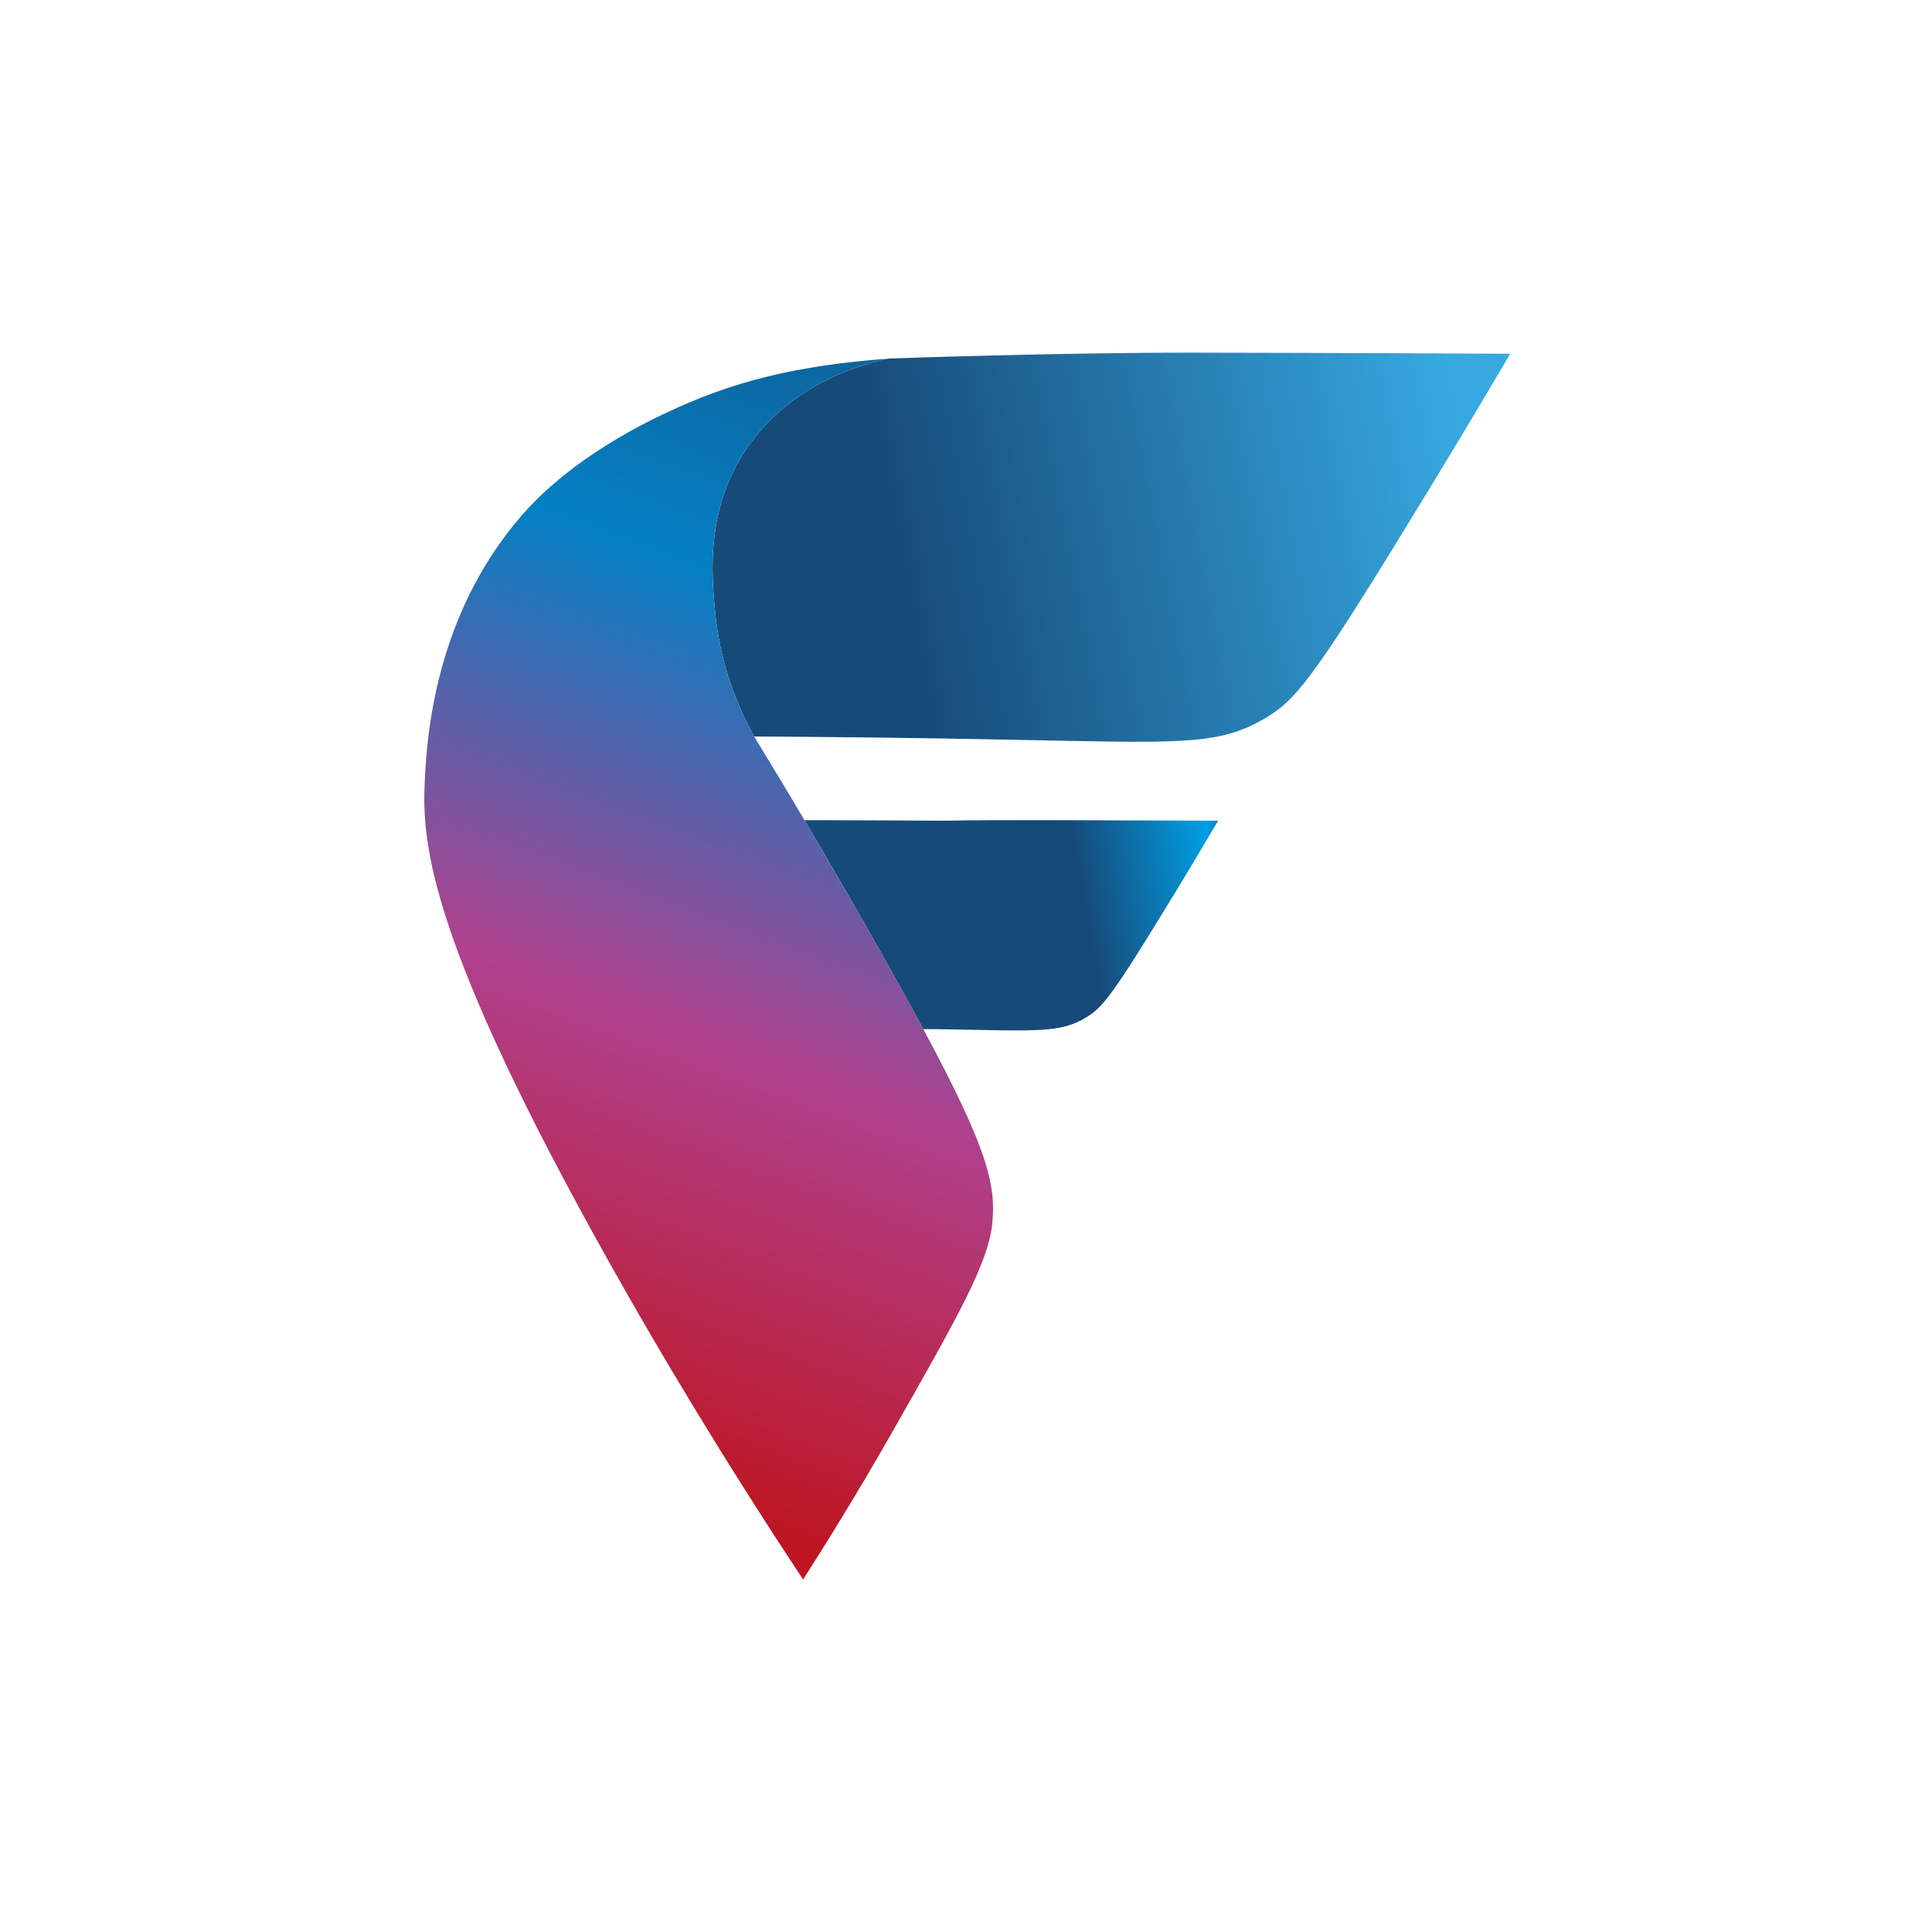
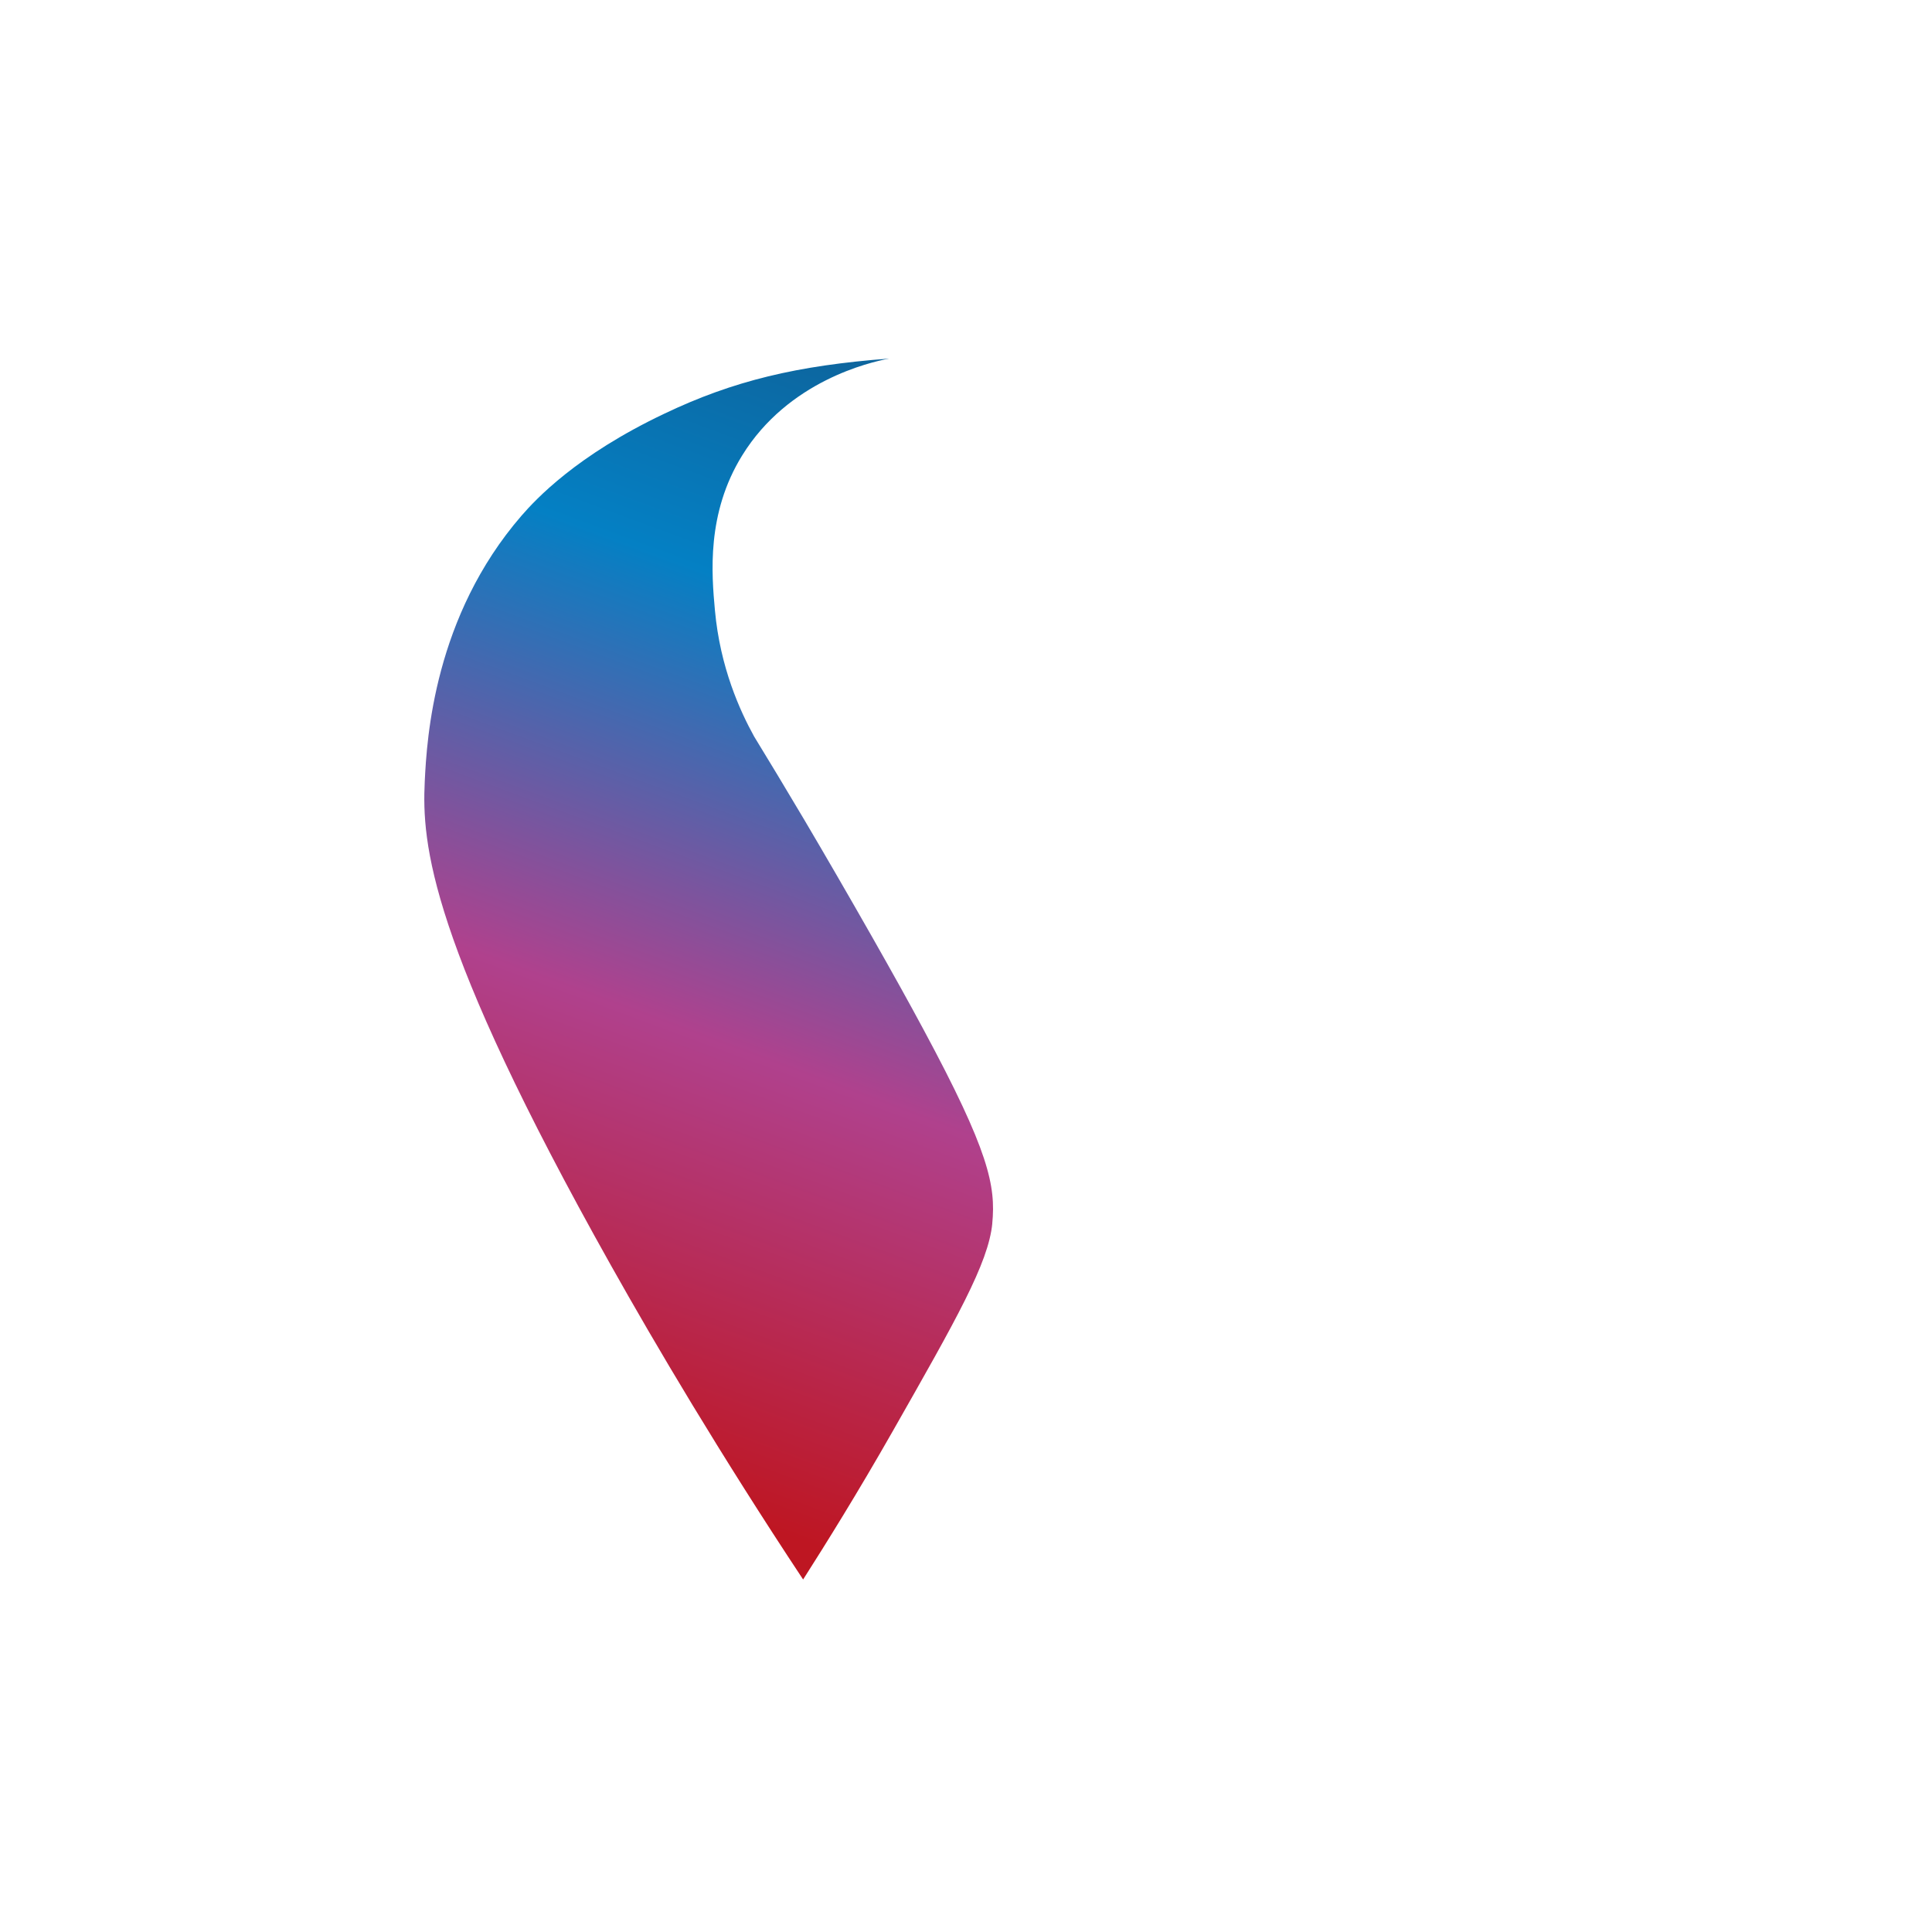
<svg xmlns="http://www.w3.org/2000/svg" id="_Слой_1" data-name="Слой 1" version="1.1" viewBox="0 0 566.93 566.93">
  <defs>
    <style>
      .cls-1 {
        fill: url(#_Безымянный_градиент_83);
      }

      .cls-1, .cls-2, .cls-3 {
        stroke-width: 0px;
      }

      .cls-2 {
        fill: url(#_Безымянный_градиент_88);
      }

      .cls-3 {
        fill: url(#_Безымянный_градиент_96);
      }
    </style>
    <linearGradient id="_Безымянный_градиент_83" data-name="Безымянный градиент 83" x1="430.84" y1="137.72" x2="222.01" y2="177.11" gradientUnits="userSpaceOnUse">
      <stop offset="0" stop-color="#36a9e1" />
      <stop offset=".8" stop-color="#164b79" />
    </linearGradient>
    <linearGradient id="_Безымянный_градиент_88" data-name="Безымянный градиент 88" x1="360.07" y1="254.79" x2="242.9" y2="276.89" gradientUnits="userSpaceOnUse">
      <stop offset="0" stop-color="#0480c4" />
      <stop offset=".03" stop-color="#009fe3" />
      <stop offset=".36" stop-color="#164b79" />
    </linearGradient>
    <linearGradient id="_Безымянный_градиент_96" data-name="Безымянный градиент 96" x1="156.92" y1="423.31" x2="296.15" y2="46.3" gradientUnits="userSpaceOnUse">
      <stop offset="0" stop-color="#be1622" />
      <stop offset=".32" stop-color="#b0418d" />
      <stop offset=".64" stop-color="#0480c4" />
      <stop offset="1" stop-color="#164b79" />
    </linearGradient>
  </defs>
-   <path class="cls-1" d="M443.17,103.8c-7.83,13.26-18.21,30.76-30.76,51.14-27.5,44.9-32.55,50.66-40.93,55.68-13.94,8.34-25.2,7.39-75.01,6.44-28.72-.58-54.05-.81-75.18-.95-4.1-7.43-9.97-20.21-11.5-37.03-.95-10.55-2.54-28.38,8-45.44,13.5-21.87,37.47-27.33,43.1-28.42.03-.03,50.53-1.8,89.86-1.73,43.17.07,76.64.24,92.41.31Z" />
-   <path class="cls-2" d="M357.44,240.84c-4.24,7.19-9.83,16.62-16.62,27.64-14.85,24.25-17.6,27.37-22.11,30.08-7.53,4.51-13.6,4-40.52,3.49-2.03-.03-4.48-.07-7.26-.07-4.14-7.7-9.09-16.58-14.95-26.93-7.22-12.72-13.94-24.28-19.91-34.39,18.28.07,32.69.1,40.83.17h.2c8.61-.17,18.58-.17,30.42-.17,23.33.07,41.41.14,49.92.17Z" />
  <path class="cls-3" d="M291.18,359.05c-1.15,11.63-10.51,28.04-29.2,60.9-10.44,18.35-19.74,33.23-26.31,43.54-24.45-36.93-43.24-68.74-56.43-92.24-53.38-95.12-55.48-123.71-54.6-141.95.61-12.82,2.81-48.42,28.38-77.96,4.2-4.82,16.07-17.67,41.91-29.94,20.24-9.66,38.96-14.14,65.96-16.18-5.63,1.08-29.6,6.54-43.1,28.42-10.55,17.06-8.95,34.89-8,45.44,1.53,16.82,7.39,29.6,11.5,37.03,4.17,6.82,9.16,15.06,14.78,24.55,5.97,10.11,12.68,21.67,19.91,34.39,5.87,10.34,10.82,19.23,14.95,26.93,19.33,35.91,21.3,45.95,20.24,57.07Z" />
</svg>